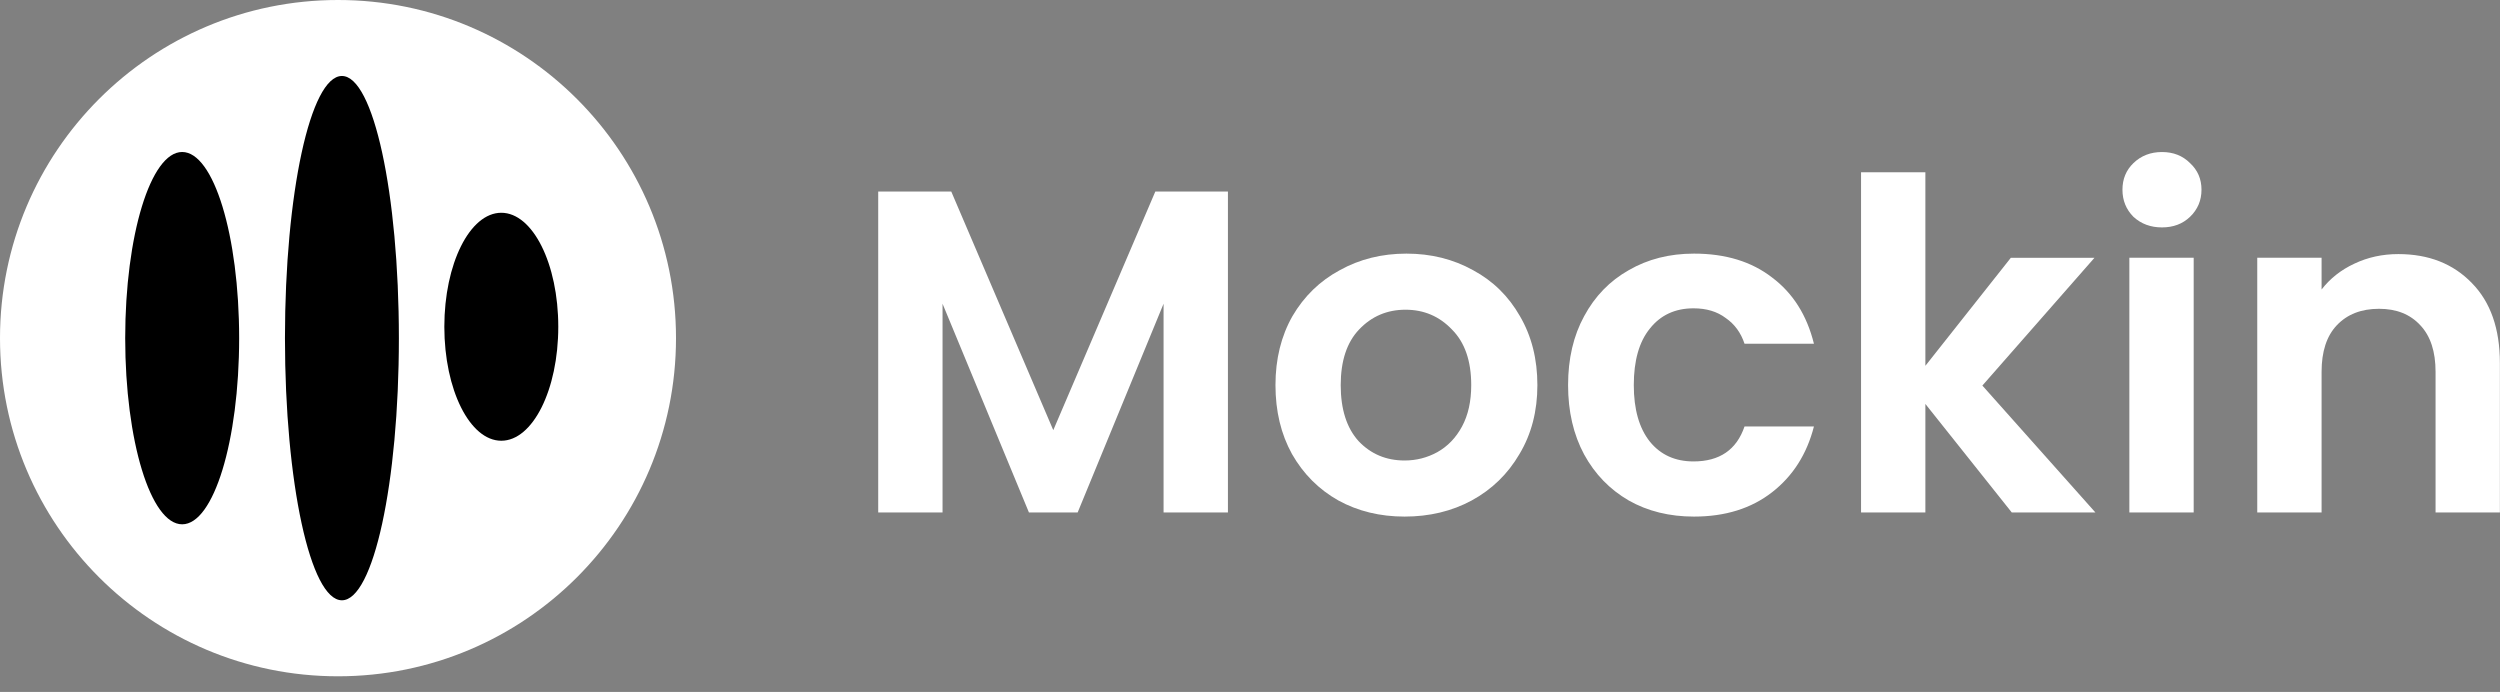
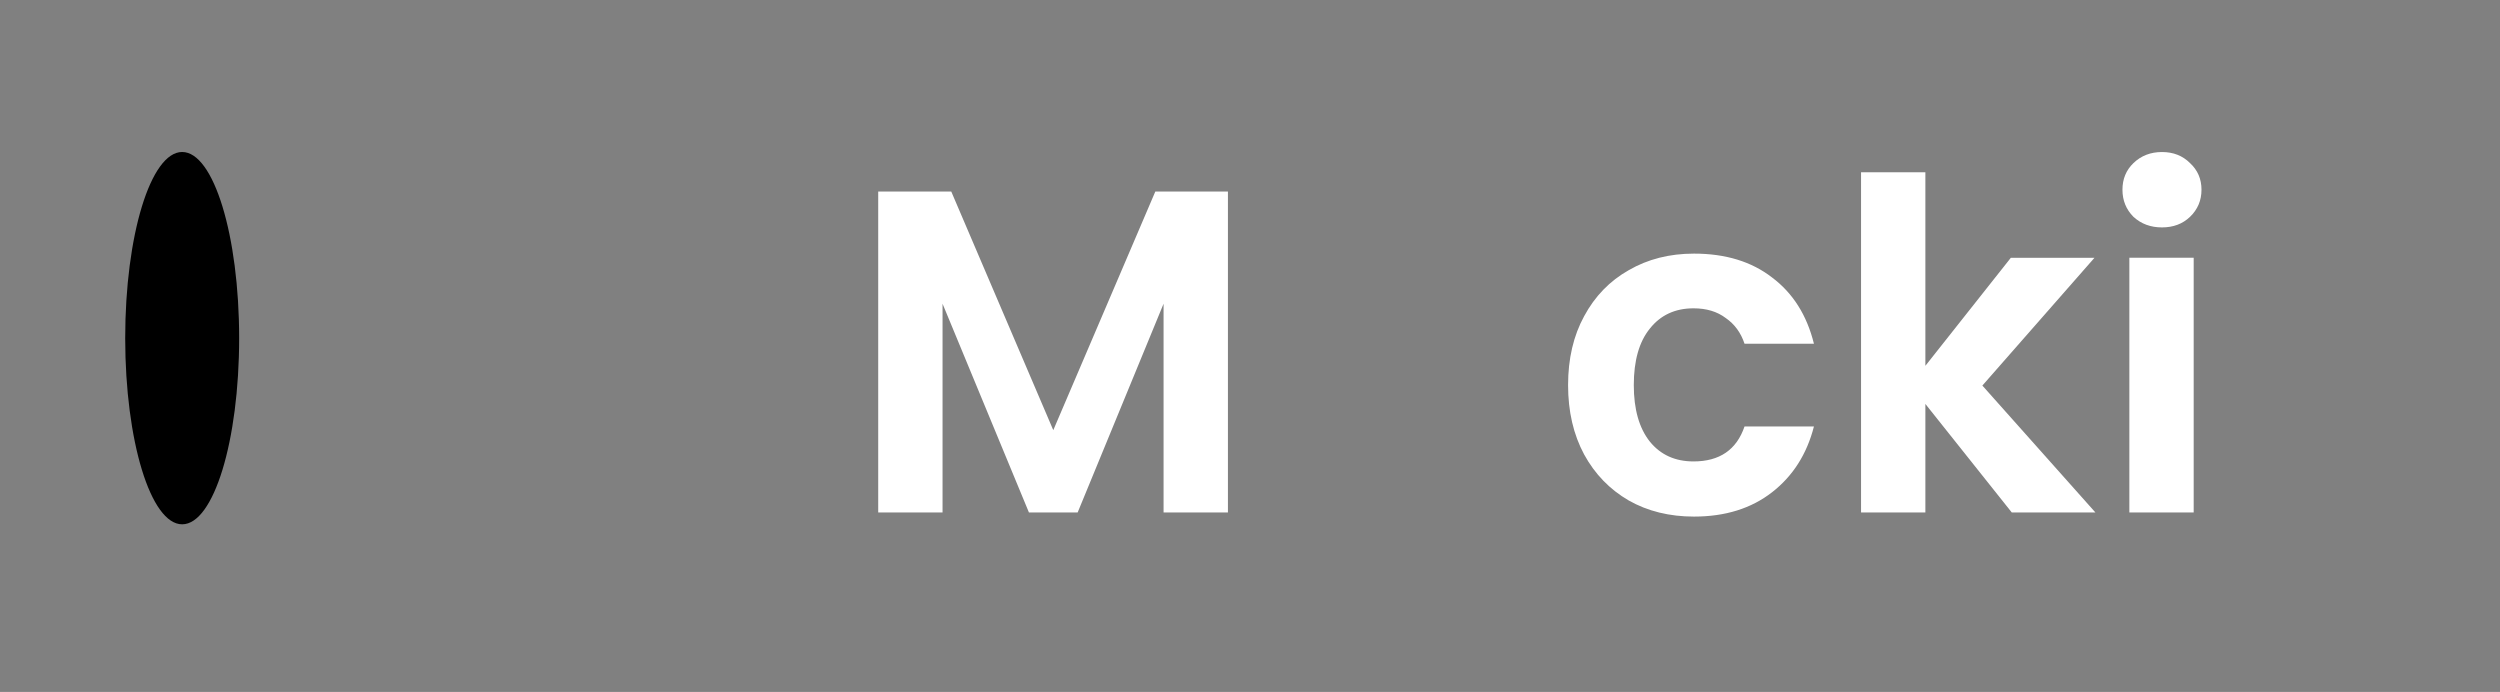
<svg xmlns="http://www.w3.org/2000/svg" width="112" height="31" viewBox="0 0 112 31" fill="none">
  <rect x="0" y="0" width="112" height="31" fill="#808080" stroke="none" />
-   <path d="M107.445 11.383C108.804 11.383 109.902 11.815 110.739 12.68C111.576 13.531 111.995 14.726 111.995 16.264V22.957H109.113V16.655C109.113 15.749 108.886 15.056 108.433 14.575C107.98 14.081 107.363 13.834 106.58 13.834C105.784 13.834 105.153 14.081 104.686 14.575C104.233 15.056 104.007 15.749 104.007 16.655V22.957H101.125V11.547H104.007V12.969C104.391 12.474 104.879 12.09 105.469 11.815C106.073 11.527 106.731 11.383 107.445 11.383Z" fill="white" />
  <path d="M96.856 10.188C96.349 10.188 95.923 10.03 95.58 9.715C95.251 9.385 95.086 8.98 95.086 8.499C95.086 8.019 95.251 7.621 95.58 7.305C95.923 6.975 96.349 6.811 96.856 6.811C97.364 6.811 97.783 6.975 98.112 7.305C98.455 7.621 98.627 8.019 98.627 8.499C98.627 8.98 98.455 9.385 98.112 9.715C97.783 10.03 97.364 10.188 96.856 10.188ZM98.277 11.547V22.957H95.395V11.547H98.277Z" fill="white" />
  <path d="M90.127 22.958L86.257 18.097V22.958H83.375V7.717H86.257V16.388L90.086 11.548H93.833L88.81 17.273L93.874 22.958H90.127Z" fill="white" />
  <path d="M70.25 17.253C70.25 16.072 70.49 15.042 70.971 14.163C71.451 13.271 72.117 12.584 72.968 12.104C73.818 11.61 74.793 11.362 75.891 11.362C77.305 11.362 78.471 11.719 79.391 12.433C80.324 13.133 80.948 14.122 81.264 15.399H78.155C77.991 14.905 77.709 14.52 77.311 14.246C76.927 13.957 76.447 13.813 75.87 13.813C75.047 13.813 74.395 14.115 73.915 14.719C73.434 15.31 73.194 16.154 73.194 17.253C73.194 18.337 73.434 19.182 73.915 19.786C74.395 20.376 75.047 20.672 75.87 20.672C77.037 20.672 77.799 20.15 78.155 19.106H81.264C80.948 20.342 80.324 21.324 79.391 22.051C78.457 22.779 77.291 23.143 75.891 23.143C74.793 23.143 73.818 22.903 72.968 22.422C72.117 21.928 71.451 21.241 70.971 20.363C70.49 19.47 70.25 18.433 70.25 17.253Z" fill="white" />
-   <path d="M62.926 23.143C61.828 23.143 60.839 22.903 59.961 22.422C59.083 21.928 58.39 21.234 57.882 20.342C57.388 19.449 57.141 18.42 57.141 17.253C57.141 16.085 57.395 15.056 57.902 14.163C58.424 13.271 59.131 12.584 60.023 12.104C60.915 11.609 61.91 11.362 63.008 11.362C64.106 11.362 65.101 11.609 65.993 12.104C66.885 12.584 67.585 13.271 68.093 14.163C68.615 15.056 68.875 16.085 68.875 17.253C68.875 18.42 68.608 19.449 68.072 20.342C67.551 21.234 66.837 21.928 65.931 22.422C65.039 22.903 64.037 23.143 62.926 23.143ZM62.926 20.63C63.447 20.63 63.934 20.507 64.387 20.259C64.854 19.999 65.225 19.614 65.499 19.106C65.773 18.598 65.911 17.98 65.911 17.253C65.911 16.168 65.623 15.337 65.046 14.761C64.483 14.17 63.79 13.875 62.967 13.875C62.143 13.875 61.45 14.17 60.888 14.761C60.339 15.337 60.064 16.168 60.064 17.253C60.064 18.337 60.332 19.175 60.867 19.765C61.416 20.342 62.102 20.63 62.926 20.63Z" fill="white" />
  <path d="M55.011 8.582V22.958H52.128V13.607L48.279 22.958H46.096L42.226 13.607V22.958H39.344V8.582H42.617L47.187 19.271L51.758 8.582H55.011Z" fill="white" />
-   <path d="M30.285 15.149C30.285 23.515 23.506 30.298 15.143 30.298C6.78 30.298 0 23.515 0 15.149C0 6.782 6.78 0 15.143 0C23.506 0 30.285 6.782 30.285 15.149Z" fill="white" />
-   <path d="M17.87 15.149C17.87 21.635 16.727 26.893 15.318 26.893C13.908 26.893 12.766 21.635 12.766 15.149C12.766 8.663 13.908 3.404 15.318 3.404C16.727 3.404 17.87 8.663 17.87 15.149Z" fill="black" />
  <path d="M10.714 15.149C10.714 19.755 9.571 23.489 8.161 23.489C6.752 23.489 5.609 19.755 5.609 15.149C5.609 10.543 6.752 6.809 8.161 6.809C9.571 6.809 10.714 10.543 10.714 15.149Z" fill="black" />
-   <path d="M25.011 14.639C25.011 17.459 23.868 19.745 22.458 19.745C21.049 19.745 19.906 17.459 19.906 14.639C19.906 11.818 21.049 9.532 22.458 9.532C23.868 9.532 25.011 11.818 25.011 14.639Z" fill="black" />
</svg>